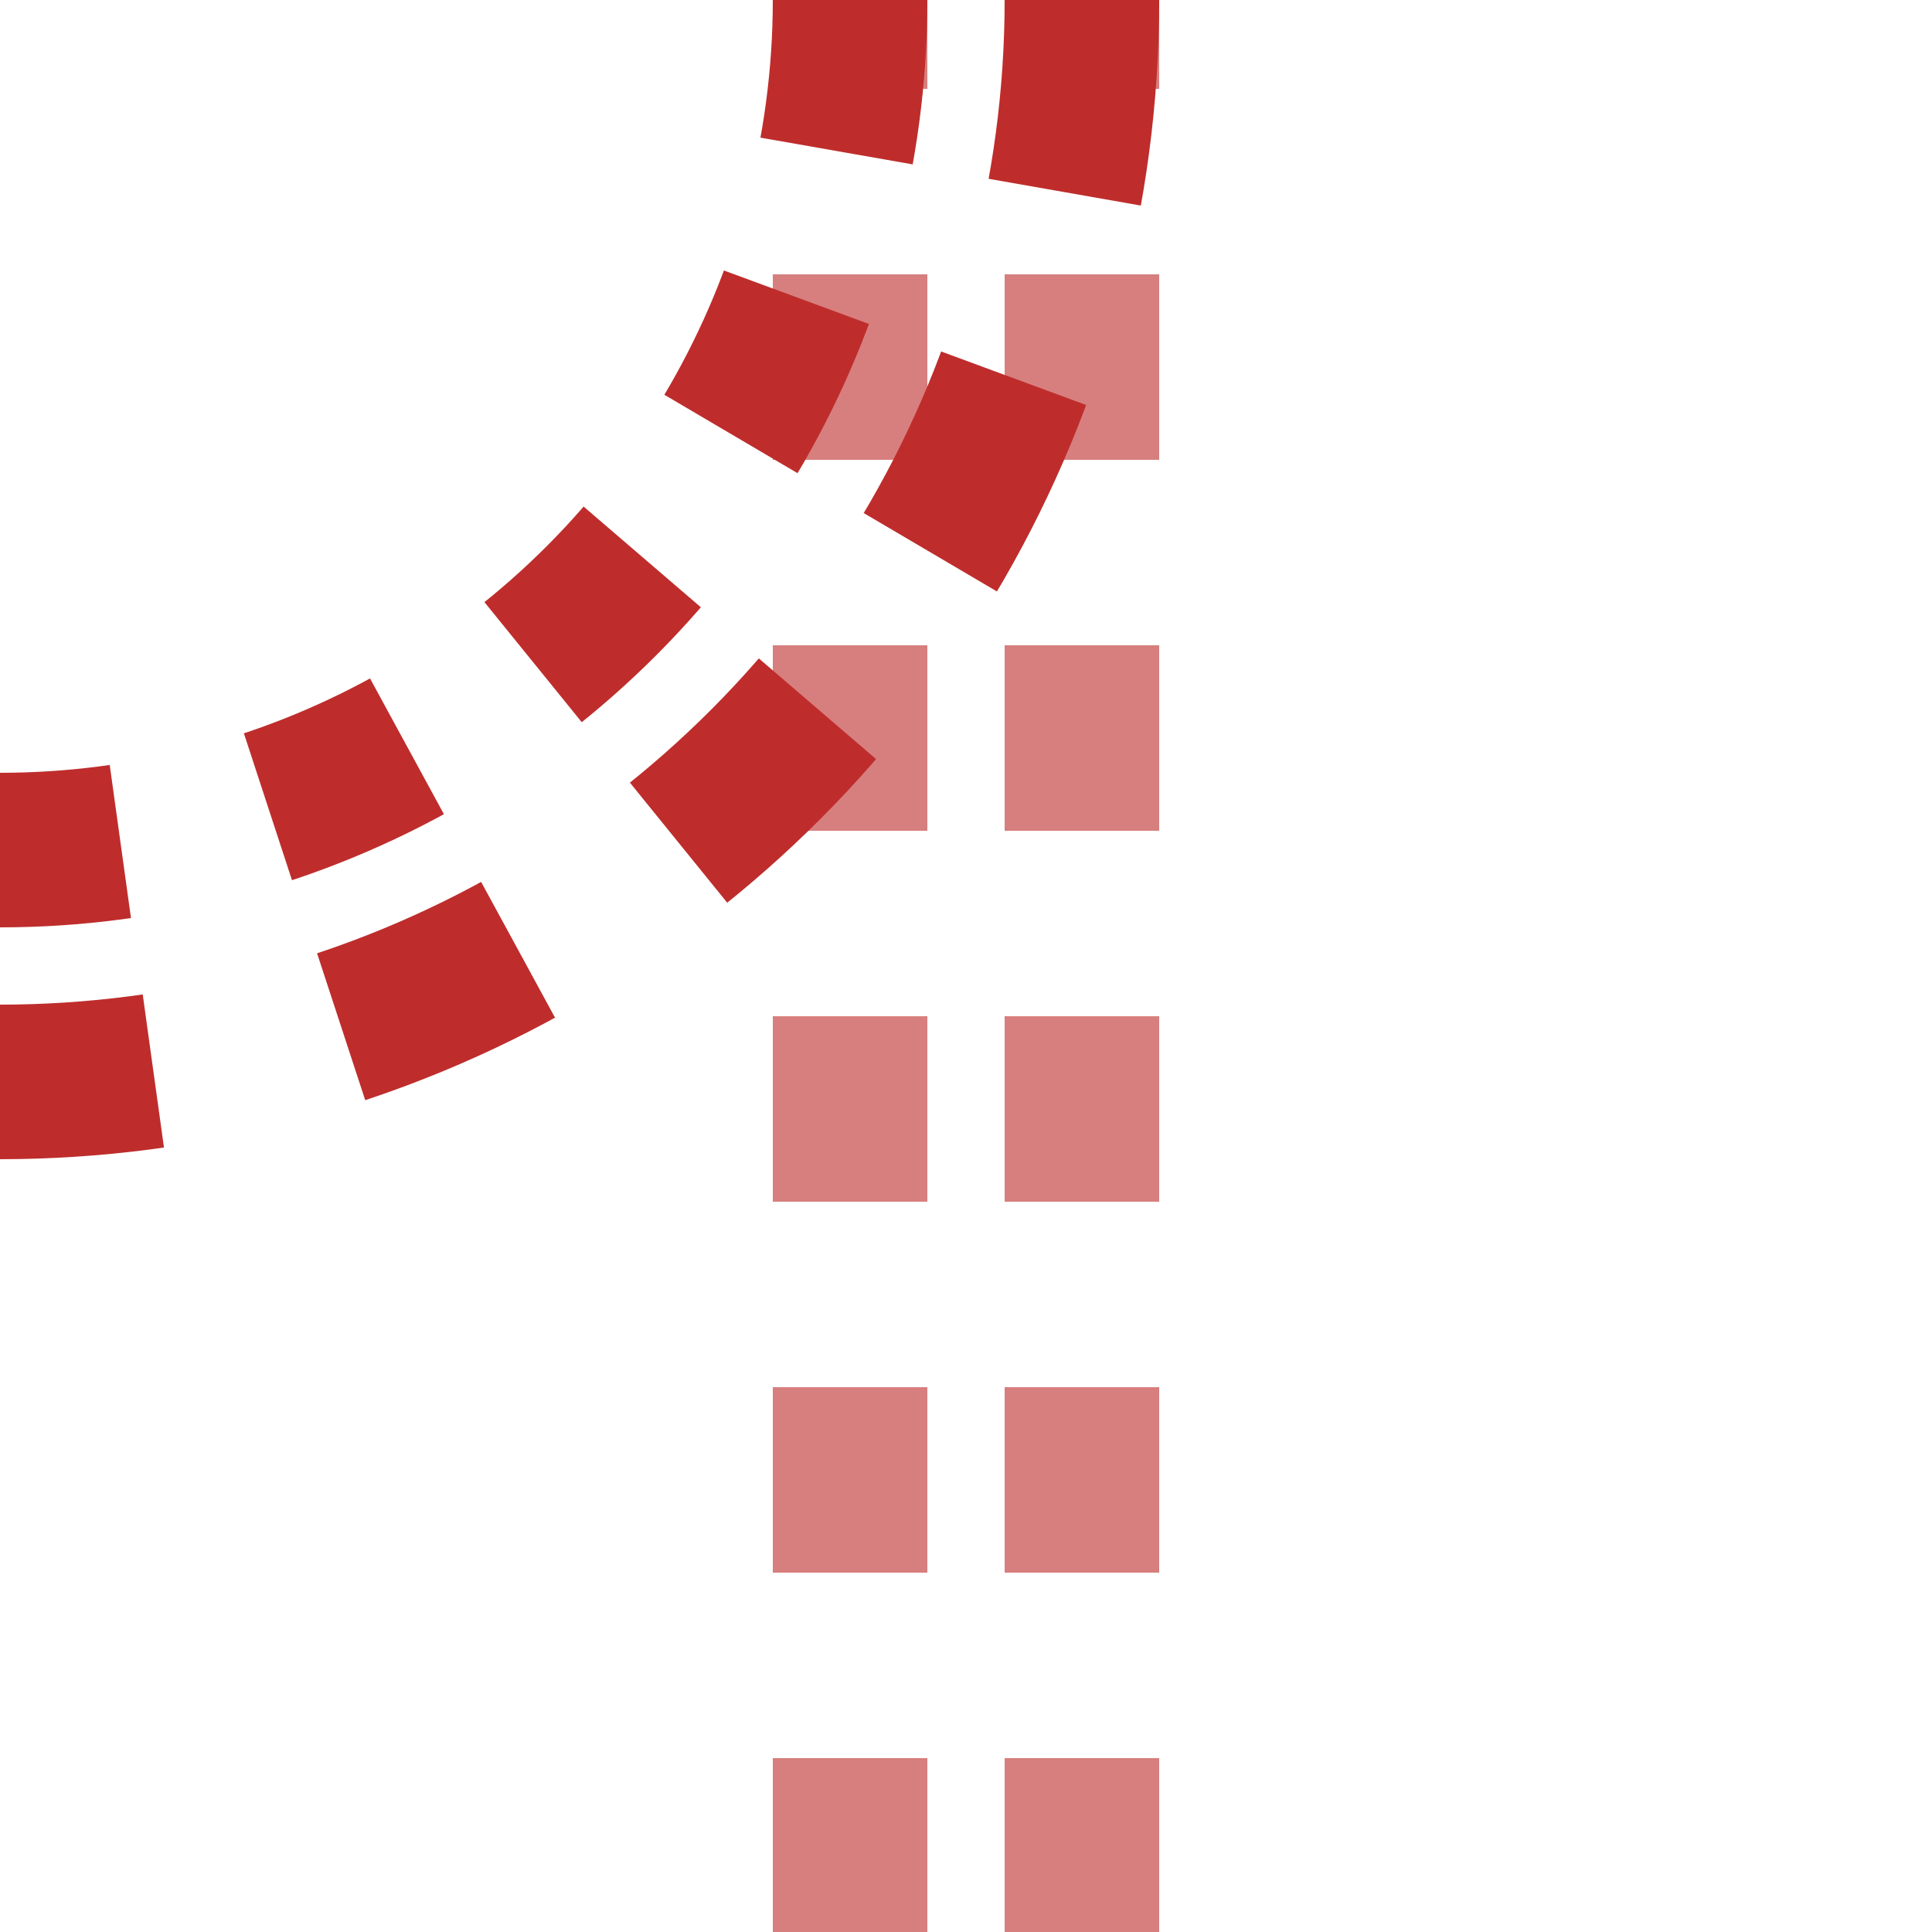
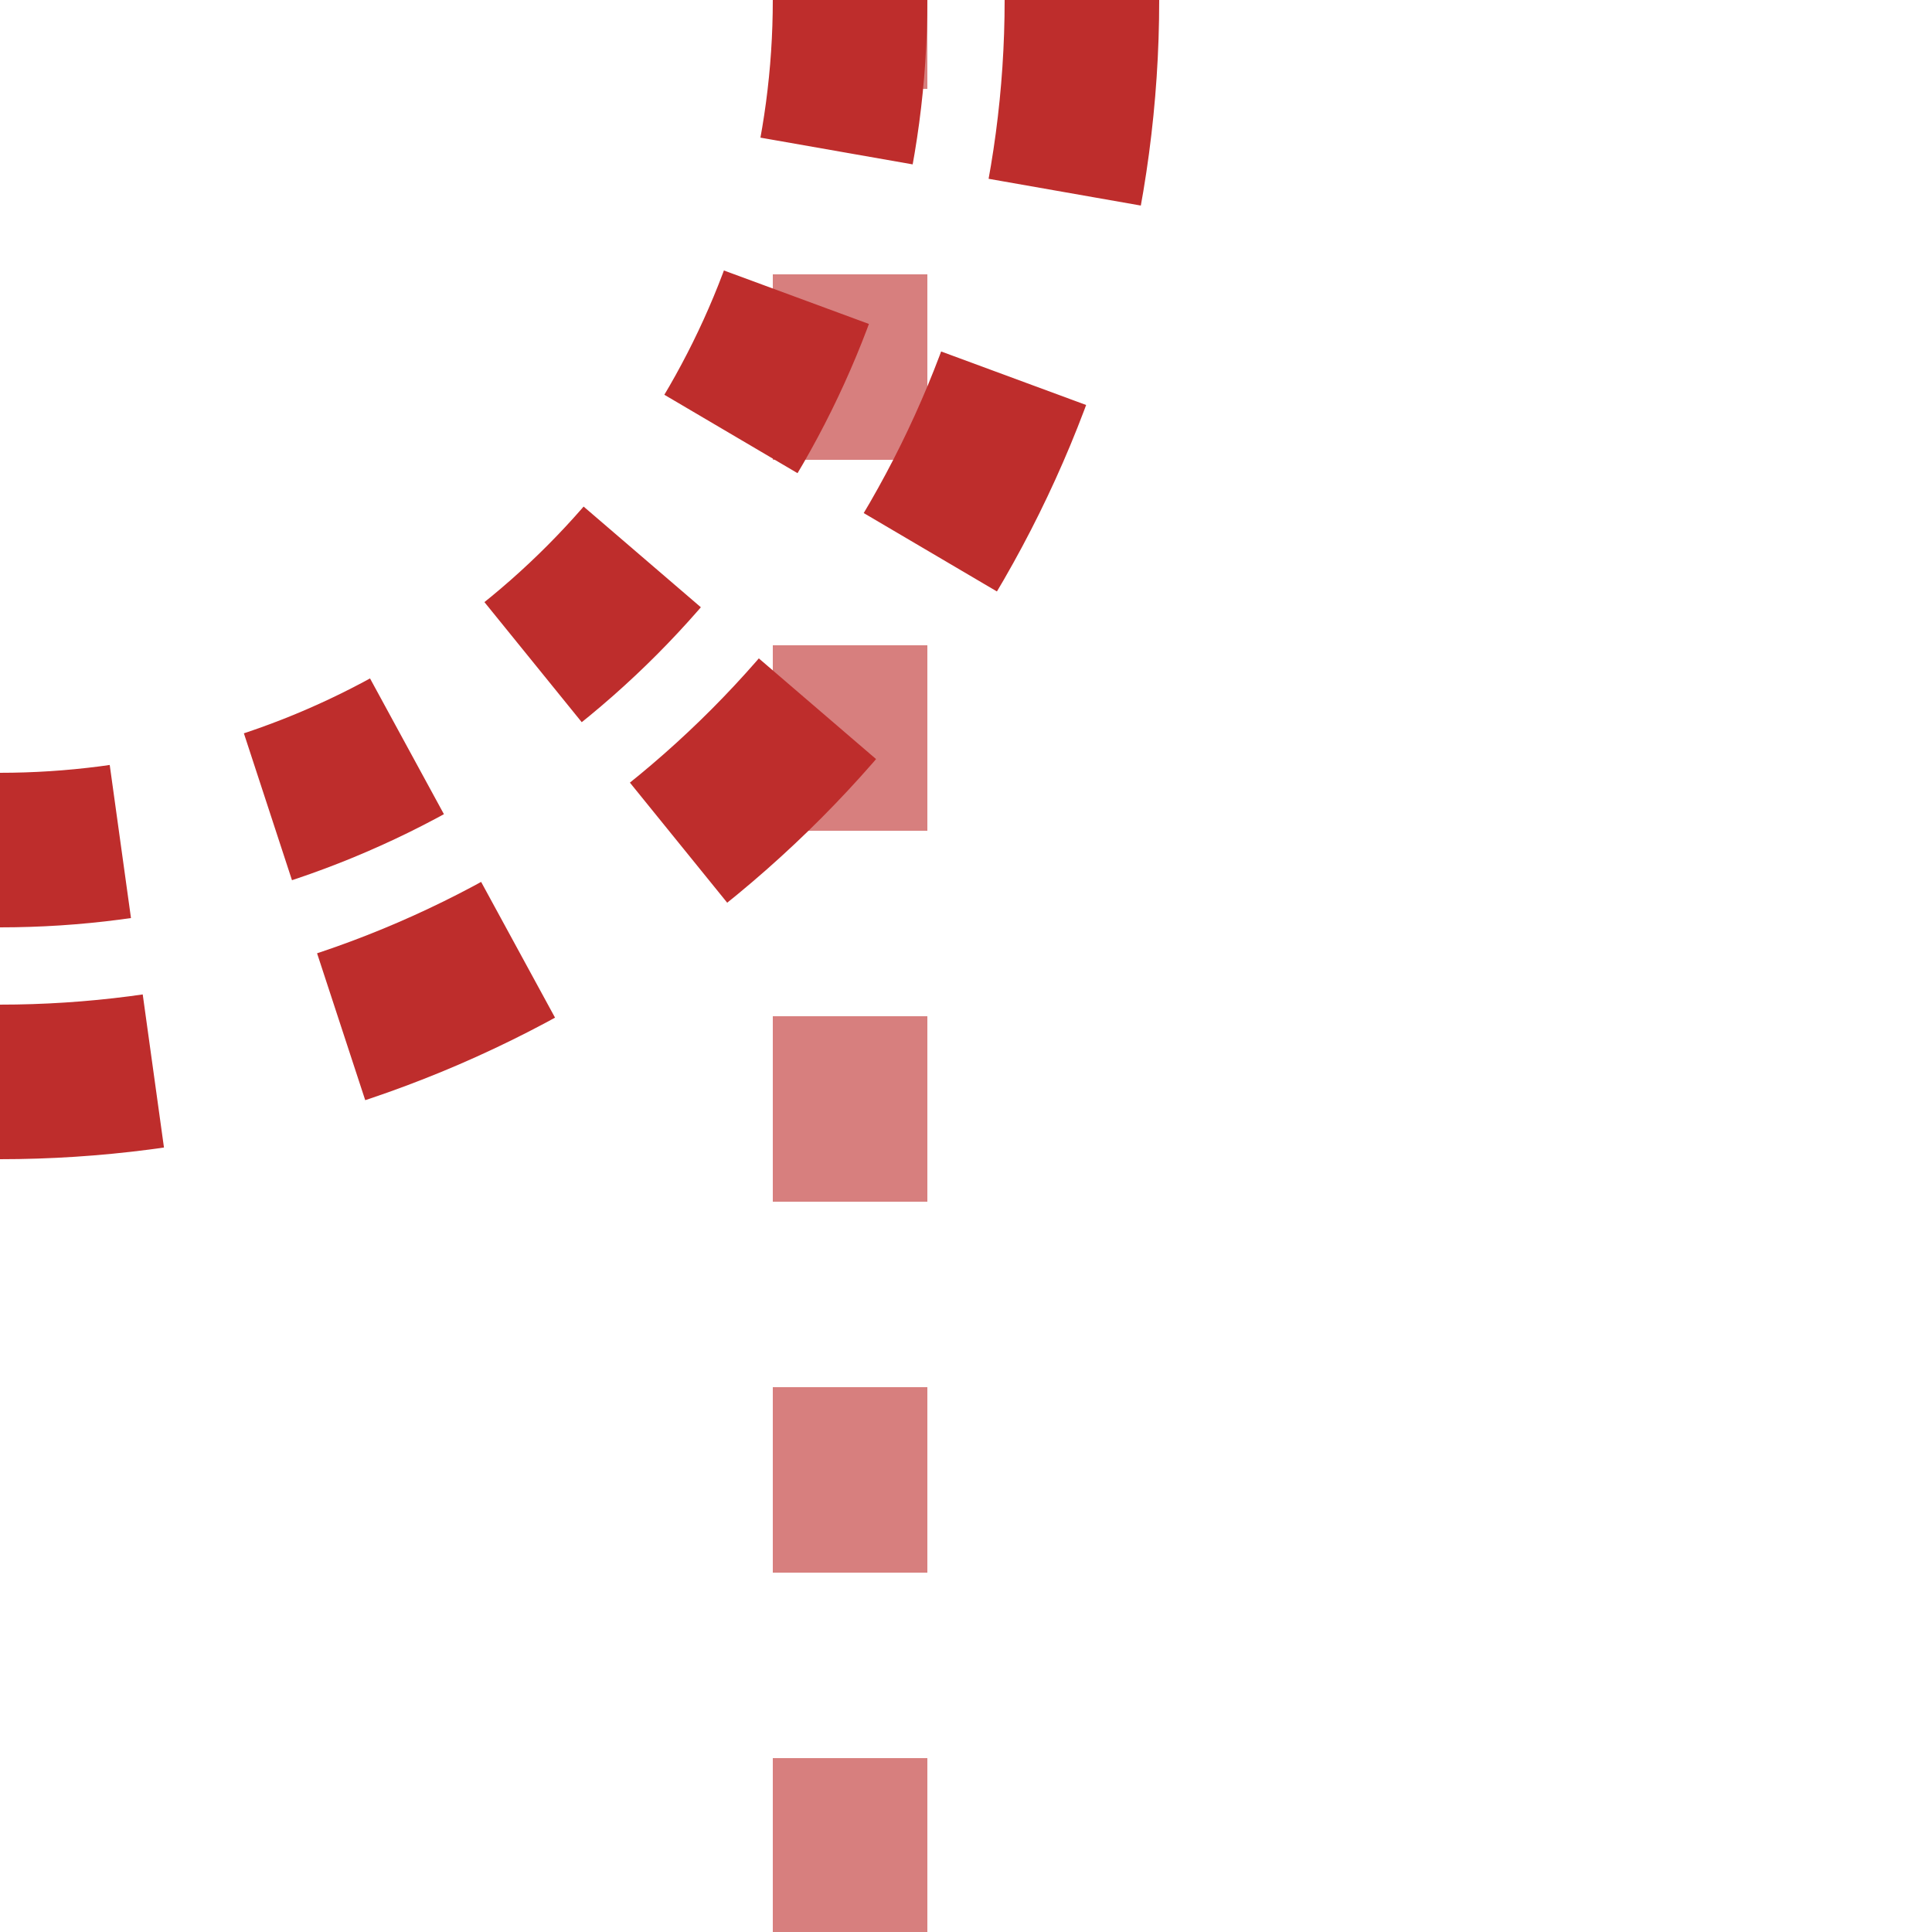
<svg xmlns="http://www.w3.org/2000/svg" width="500" height="500" viewBox="0 0 500 500">
  <g>
    <line x1="220" y1="-25" x2="220" y2="500" stroke="#D77F7E" stroke-width="40px" stroke-dasharray="48px" />
-     <line x1="280" y1="-25" x2="280" y2="500" stroke="#D77F7E" stroke-width="40px" stroke-dasharray="48px" />
    <circle cx="0" cy="0" r="220" fill="none" stroke="#BE2D2C" stroke-width="40px" stroke-dasharray="39.29px" />
    <circle cx="0" cy="0" r="280" fill="none" stroke="#BE2D2C" stroke-width="40px" stroke-dasharray="50px" />
  </g>
</svg>